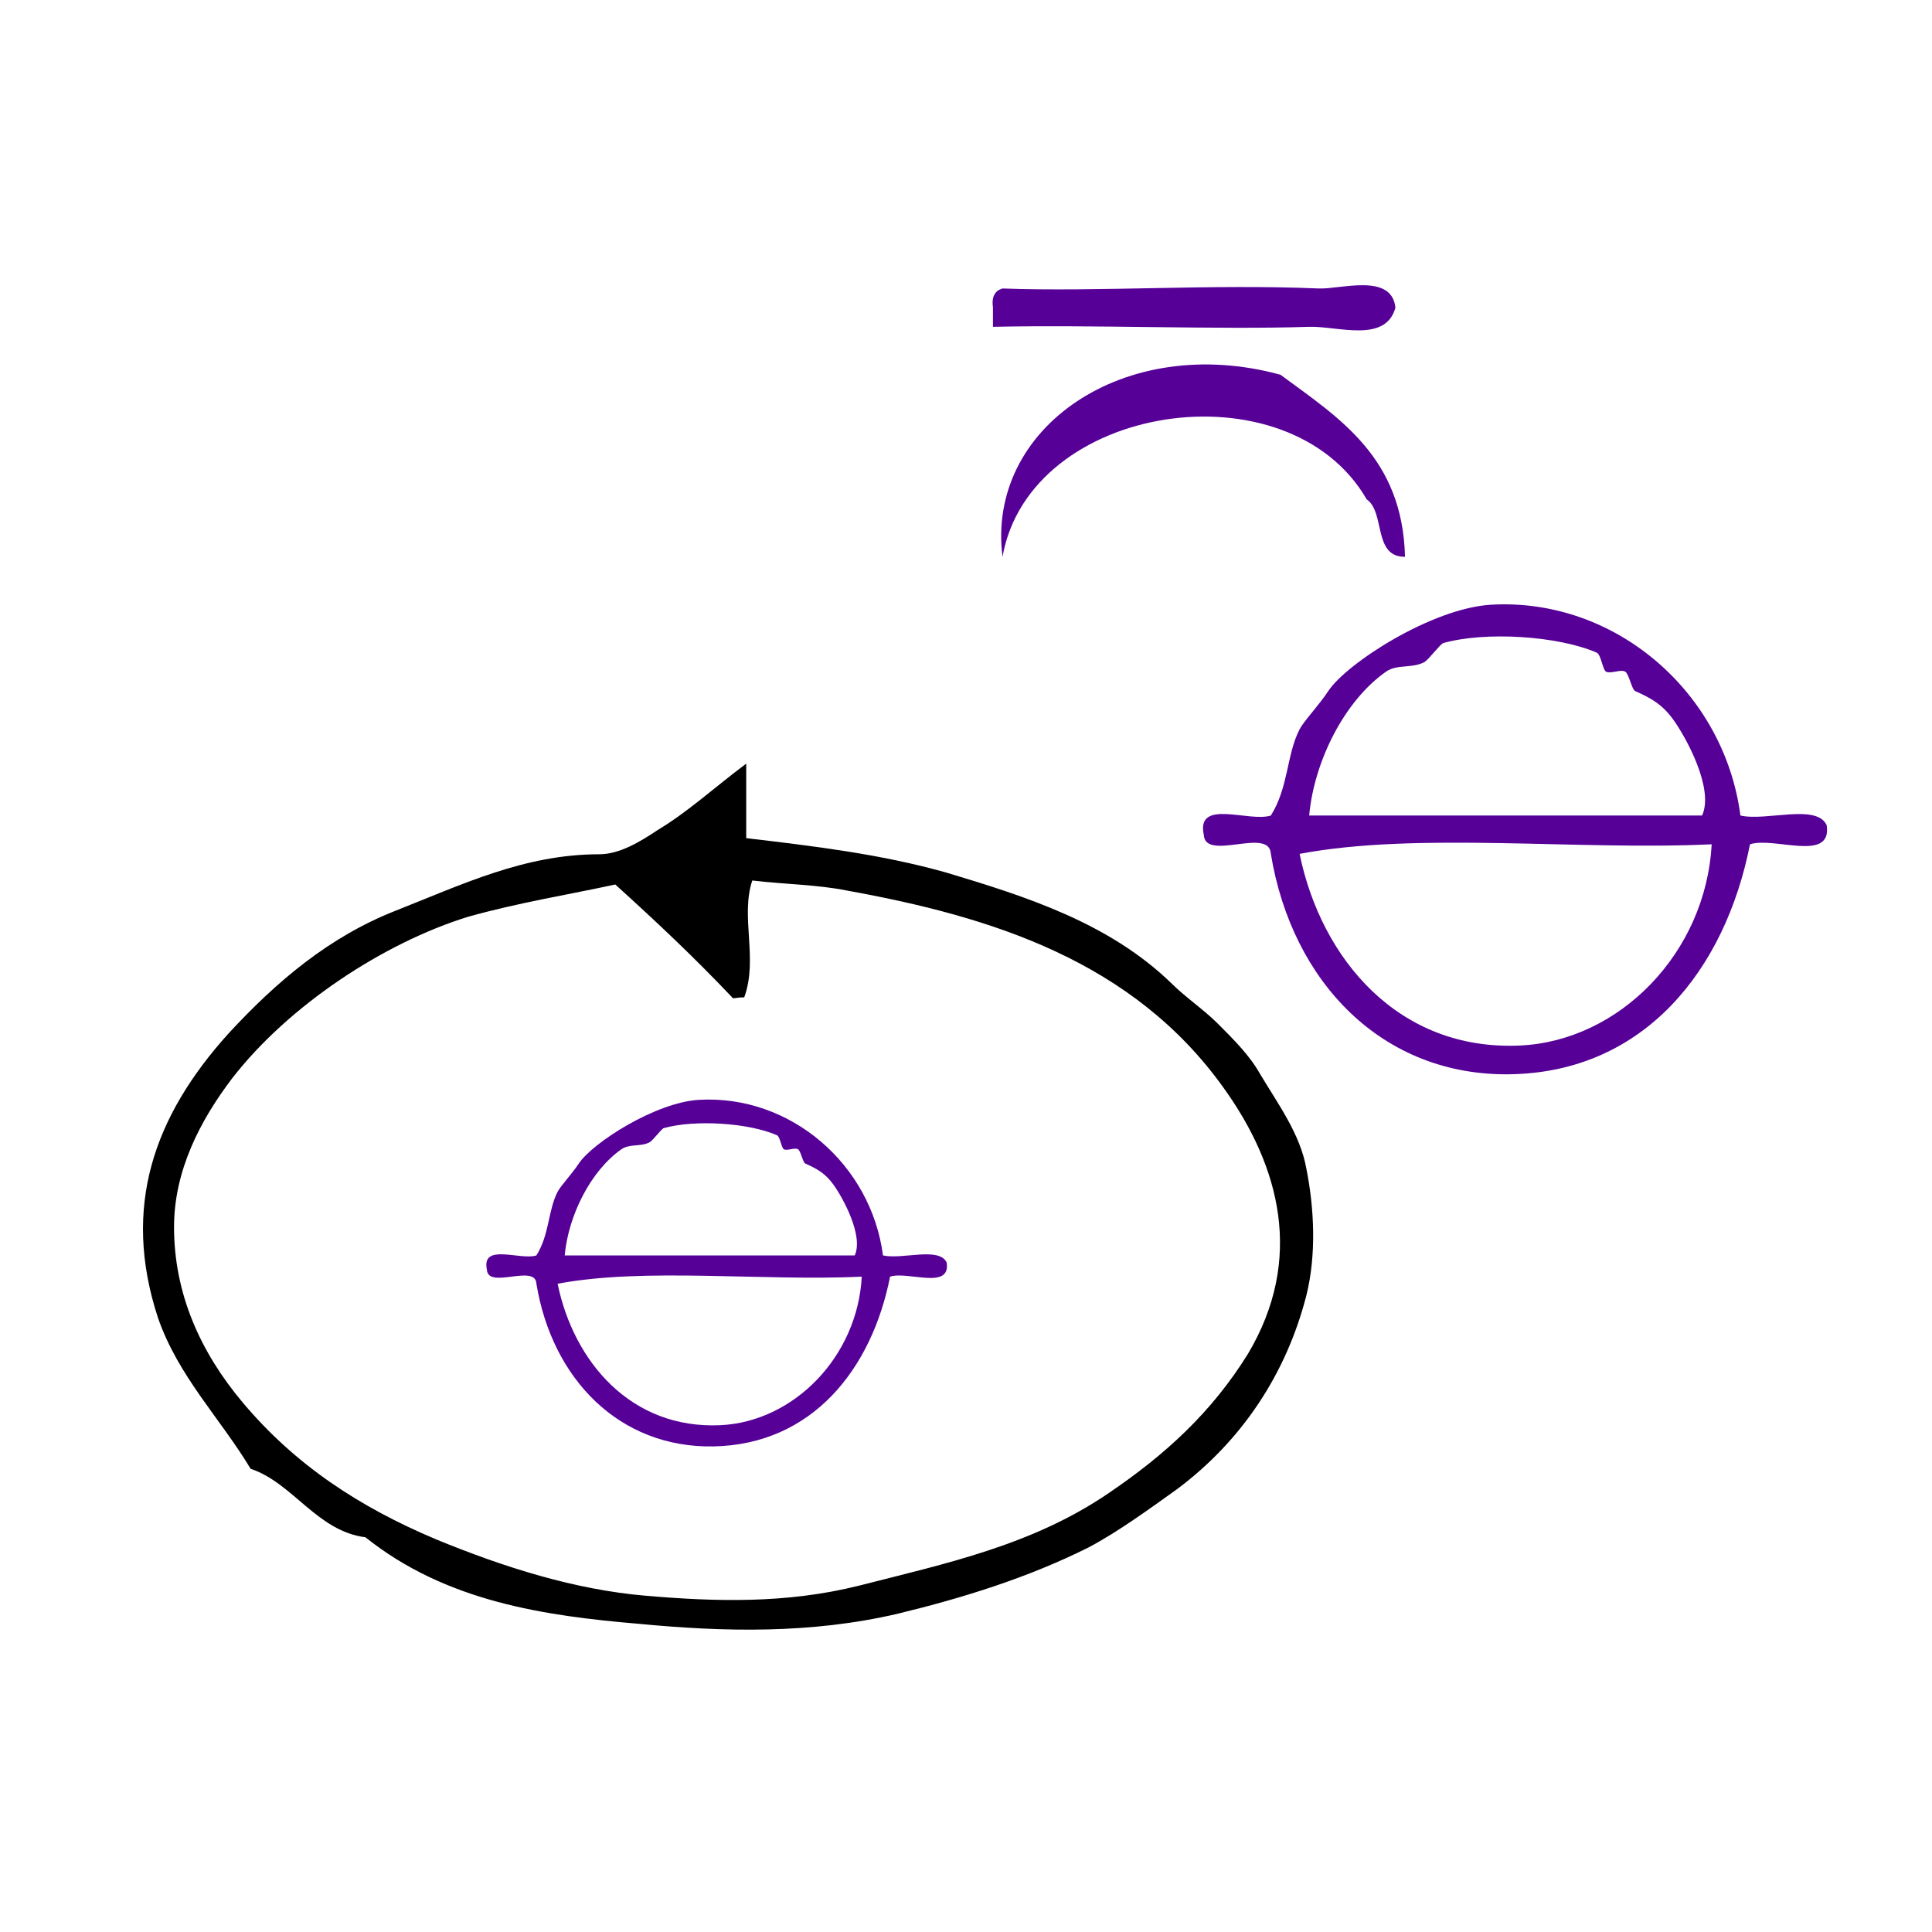
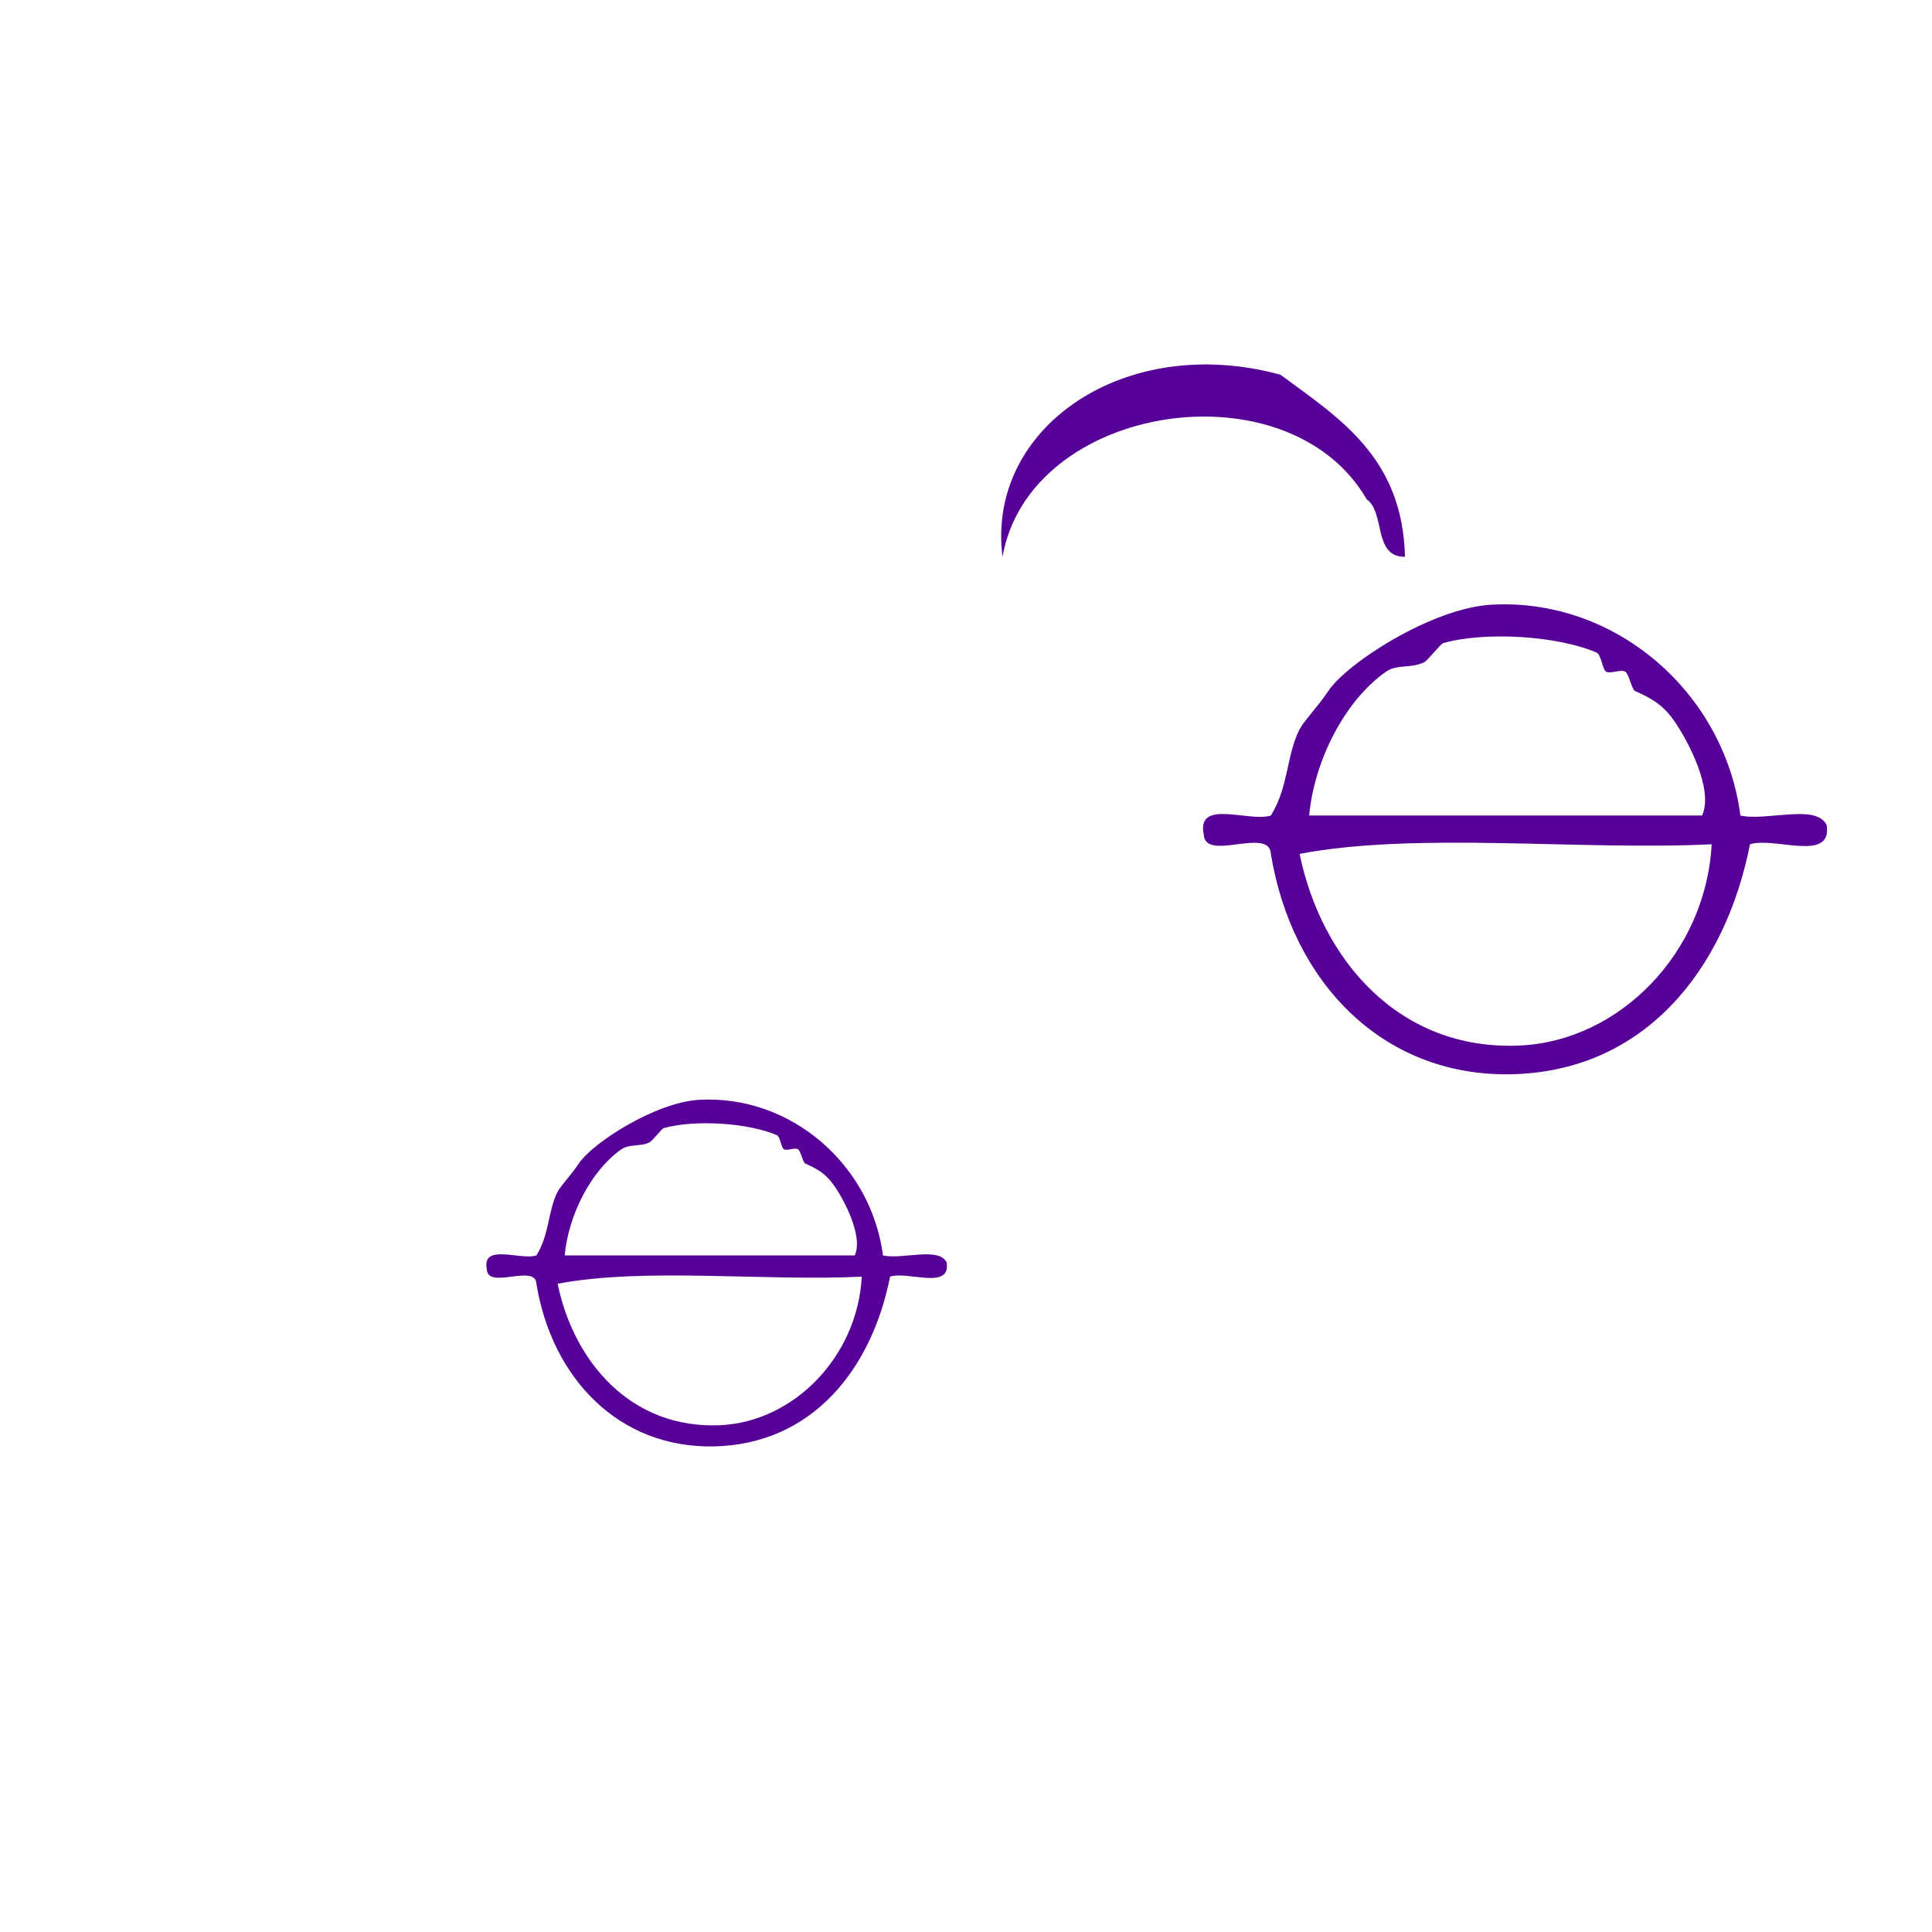
<svg xmlns="http://www.w3.org/2000/svg" xmlns:ns1="http://sodipodi.sourceforge.net/DTD/sodipodi-0.dtd" xmlns:ns2="http://www.inkscape.org/namespaces/inkscape" version="1.1" id="Calque_1" x="0px" y="0px" viewBox="0 0 100 100" style="enable-background:new 0 0 100 100;" xml:space="preserve" ns1:docname="unideo-16-orbit.svg" ns2:version="0.92.4 (5da689c313, 2019-01-14)">
  <defs id="defs37" />
  <ns1:namedview pagecolor="#ffffff" bordercolor="#666666" borderopacity="1" objecttolerance="10" gridtolerance="10" guidetolerance="10" ns2:pageopacity="0" ns2:pageshadow="2" ns2:window-width="1138" ns2:window-height="768" id="namedview35" showgrid="false" ns2:zoom="2.36" ns2:cx="-6.4397863" ns2:cy="50" ns2:window-x="164" ns2:window-y="58" ns2:window-maximized="0" ns2:current-layer="g32" />
  <g id="g32">
-     <path ns2:connector-curvature="0" d="m 38.624,39.524 c 0,1.46 0,2.607 0,3.858 3.546,0.417 6.987,0.834 10.324,1.773 4.171,1.251 8.447,2.607 11.68,5.736 0.73,0.73 1.669,1.356 2.399,2.086 0.834,0.834 1.669,1.669 2.19,2.607 0.939,1.564 2.086,3.128 2.399,4.901 0.417,2.086 0.521,4.484 0,6.57 -1.043,4.067 -3.337,7.508 -6.674,10.011 -1.46,1.043 -3.024,2.19 -4.588,3.024 -3.128,1.564 -6.466,2.607 -9.907,3.441 -4.484,1.043 -8.968,0.939 -13.348,0.521 C 28.196,83.636 23.086,82.906 18.915,79.569 16.412,79.256 15.161,76.753 12.971,76.023 11.406,73.416 9.216,71.226 8.174,68.202 6.296,62.466 7.965,57.773 11.823,53.498 c 2.503,-2.711 5.214,-5.006 8.656,-6.361 3.441,-1.356 6.674,-2.92 10.533,-2.92 1.043,0 2.086,-0.626 3.024,-1.251 1.564,-0.939 2.92,-2.19 4.588,-3.441 z m -6.778,6.257 c -2.399,0.521 -5.006,0.939 -7.613,1.669 -4.38,1.356 -9.281,4.588 -12.201,8.343 -1.669,2.19 -3.024,4.797 -3.024,7.717 0,3.441 1.356,6.466 3.546,9.073 2.711,3.233 6.048,5.423 10.011,7.091 3.546,1.46 7.196,2.607 10.845,2.92 3.65,0.313 7.3,0.417 11.054,-0.521 4.484,-1.147 8.968,-2.086 12.931,-4.797 2.92,-1.981 5.318,-4.171 7.196,-7.196 2.92,-4.901 1.669,-9.698 -1.251,-13.765 -4.693,-6.57 -11.993,-8.864 -19.501,-10.22 -1.564,-0.313 -3.128,-0.313 -4.901,-0.521 -0.626,1.877 0.313,4.067 -0.417,6.048 -0.417,0 -0.626,0.104 -0.626,0 -1.981,-2.086 -3.858,-3.858 -6.048,-5.84 z" id="path2" style="stroke-width:1.043" />
    <g transform="matrix(0.496,0,0,0.496,48.173,10.384)" id="g12" style="fill:#560098;fill-opacity:1">
      <g id="g10" style="fill:#560098;fill-opacity:1">
        <g id="g8" style="fill:#560098;fill-opacity:1">
-           <path ns2:connector-curvature="0" d="m 48.496,11.169 c -1.021,3.75 -6.061,1.904 -9,2 -9.593,0.313 -22.535,-0.232 -33,0 0,-0.667 0,-1.333 0,-2 -0.163,-1.162 0.222,-1.778 1,-2 10.063,0.366 21.792,-0.48 33,0 2.27,0.097 7.607,-1.667 8,2 z" id="path2-5" style="fill:#560098;fill-opacity:1" />
          <path ns2:connector-curvature="0" d="m 49.496,37.169 c -3.362,0.03 -2.037,-4.63 -4,-6 -8.193,-14.155 -35.195,-10.028 -38,6 -1.727,-13.431 12.705,-23.451 29,-19 6.137,4.531 12.74,8.595 13,19 z" id="path4" style="fill:#560098;fill-opacity:1" />
          <path ns2:connector-curvature="0" d="m 84.497,64.169 c 2.714,0.619 7.937,-1.27 9,1 0.609,3.944 -5.49,1.177 -8,2 -2.591,13.131 -11.045,23.759 -25,24 -13.298,0.23 -22.79,-9.555 -25.001,-23 -0.136,-2.864 -6.863,0.864 -7,-2 -0.802,-3.802 4.729,-1.271 7,-2 1.855,-2.95 1.631,-6.354 3,-9 0.445,-0.858 1.961,-2.434 3,-4 1.916,-2.888 10.8,-8.646 17.001,-9 12.937,-0.736 24.322,9.128 26,22 z m -7,-10 c -1.178,-1.637 -2.361,-2.262 -4,-3 -0.324,-0.146 -0.631,-1.753 -1,-2 -0.461,-0.307 -1.489,0.23 -2,0 -0.375,-0.169 -0.534,-1.797 -1,-2 -4.029,-1.756 -11.618,-2.234 -16,-1 -0.323,0.092 -1.558,1.773 -2,2 -1.335,0.684 -2.819,0.17 -4.001,1 -4.331,3.047 -7.485,9.337 -8,15 13.667,0 27.333,0 41.001,0 1.27,-2.776 -1.633,-8.097 -3,-10 z m -16,34 c 10.375,-0.478 19.396,-9.669 20,-21 -14.004,0.664 -30.663,-1.33 -43.001,1 2.267,11.021 10.365,20.582 23.001,20 z" id="path6" style="fill:#560098;fill-opacity:1" />
        </g>
      </g>
    </g>
    <path ns2:connector-curvature="0" d="m 45.704,64.981 c 0.994,0.227 2.906,-0.465 3.295,0.366 0.223,1.444 -2.01,0.431 -2.929,0.732 -0.949,4.807 -4.044,8.698 -9.153,8.787 -4.869,0.084 -8.344,-3.498 -9.153,-8.421 -0.05,-1.049 -2.513,0.316 -2.563,-0.732 -0.294,-1.392 1.731,-0.465 2.563,-0.732 0.679,-1.08 0.597,-2.326 1.098,-3.295 0.163,-0.314 0.718,-0.891 1.098,-1.464 0.701,-1.057 3.954,-3.165 6.224,-3.295 4.736,-0.269 8.905,3.342 9.519,8.054 z m -2.563,-3.661 c -0.431,-0.599 -0.864,-0.828 -1.464,-1.098 -0.119,-0.053 -0.231,-0.642 -0.366,-0.732 -0.169,-0.112 -0.545,0.084 -0.732,0 -0.137,-0.062 -0.196,-0.658 -0.366,-0.732 -1.475,-0.643 -4.253,-0.818 -5.858,-0.366 -0.118,0.034 -0.57,0.649 -0.732,0.732 -0.489,0.25 -1.032,0.062 -1.465,0.366 -1.586,1.116 -2.74,3.418 -2.929,5.492 5.004,0 10.007,0 15.011,0 0.465,-1.016 -0.598,-2.964 -1.098,-3.661 z m -5.858,12.448 c 3.798,-0.175 7.101,-3.54 7.322,-7.688 -5.127,0.243 -11.226,-0.487 -15.743,0.366 0.83,4.035 3.795,7.535 8.421,7.322 z" id="path6-8" style="fill:#560098;fill-opacity:1;stroke-width:0.366" />
  </g>
</svg>